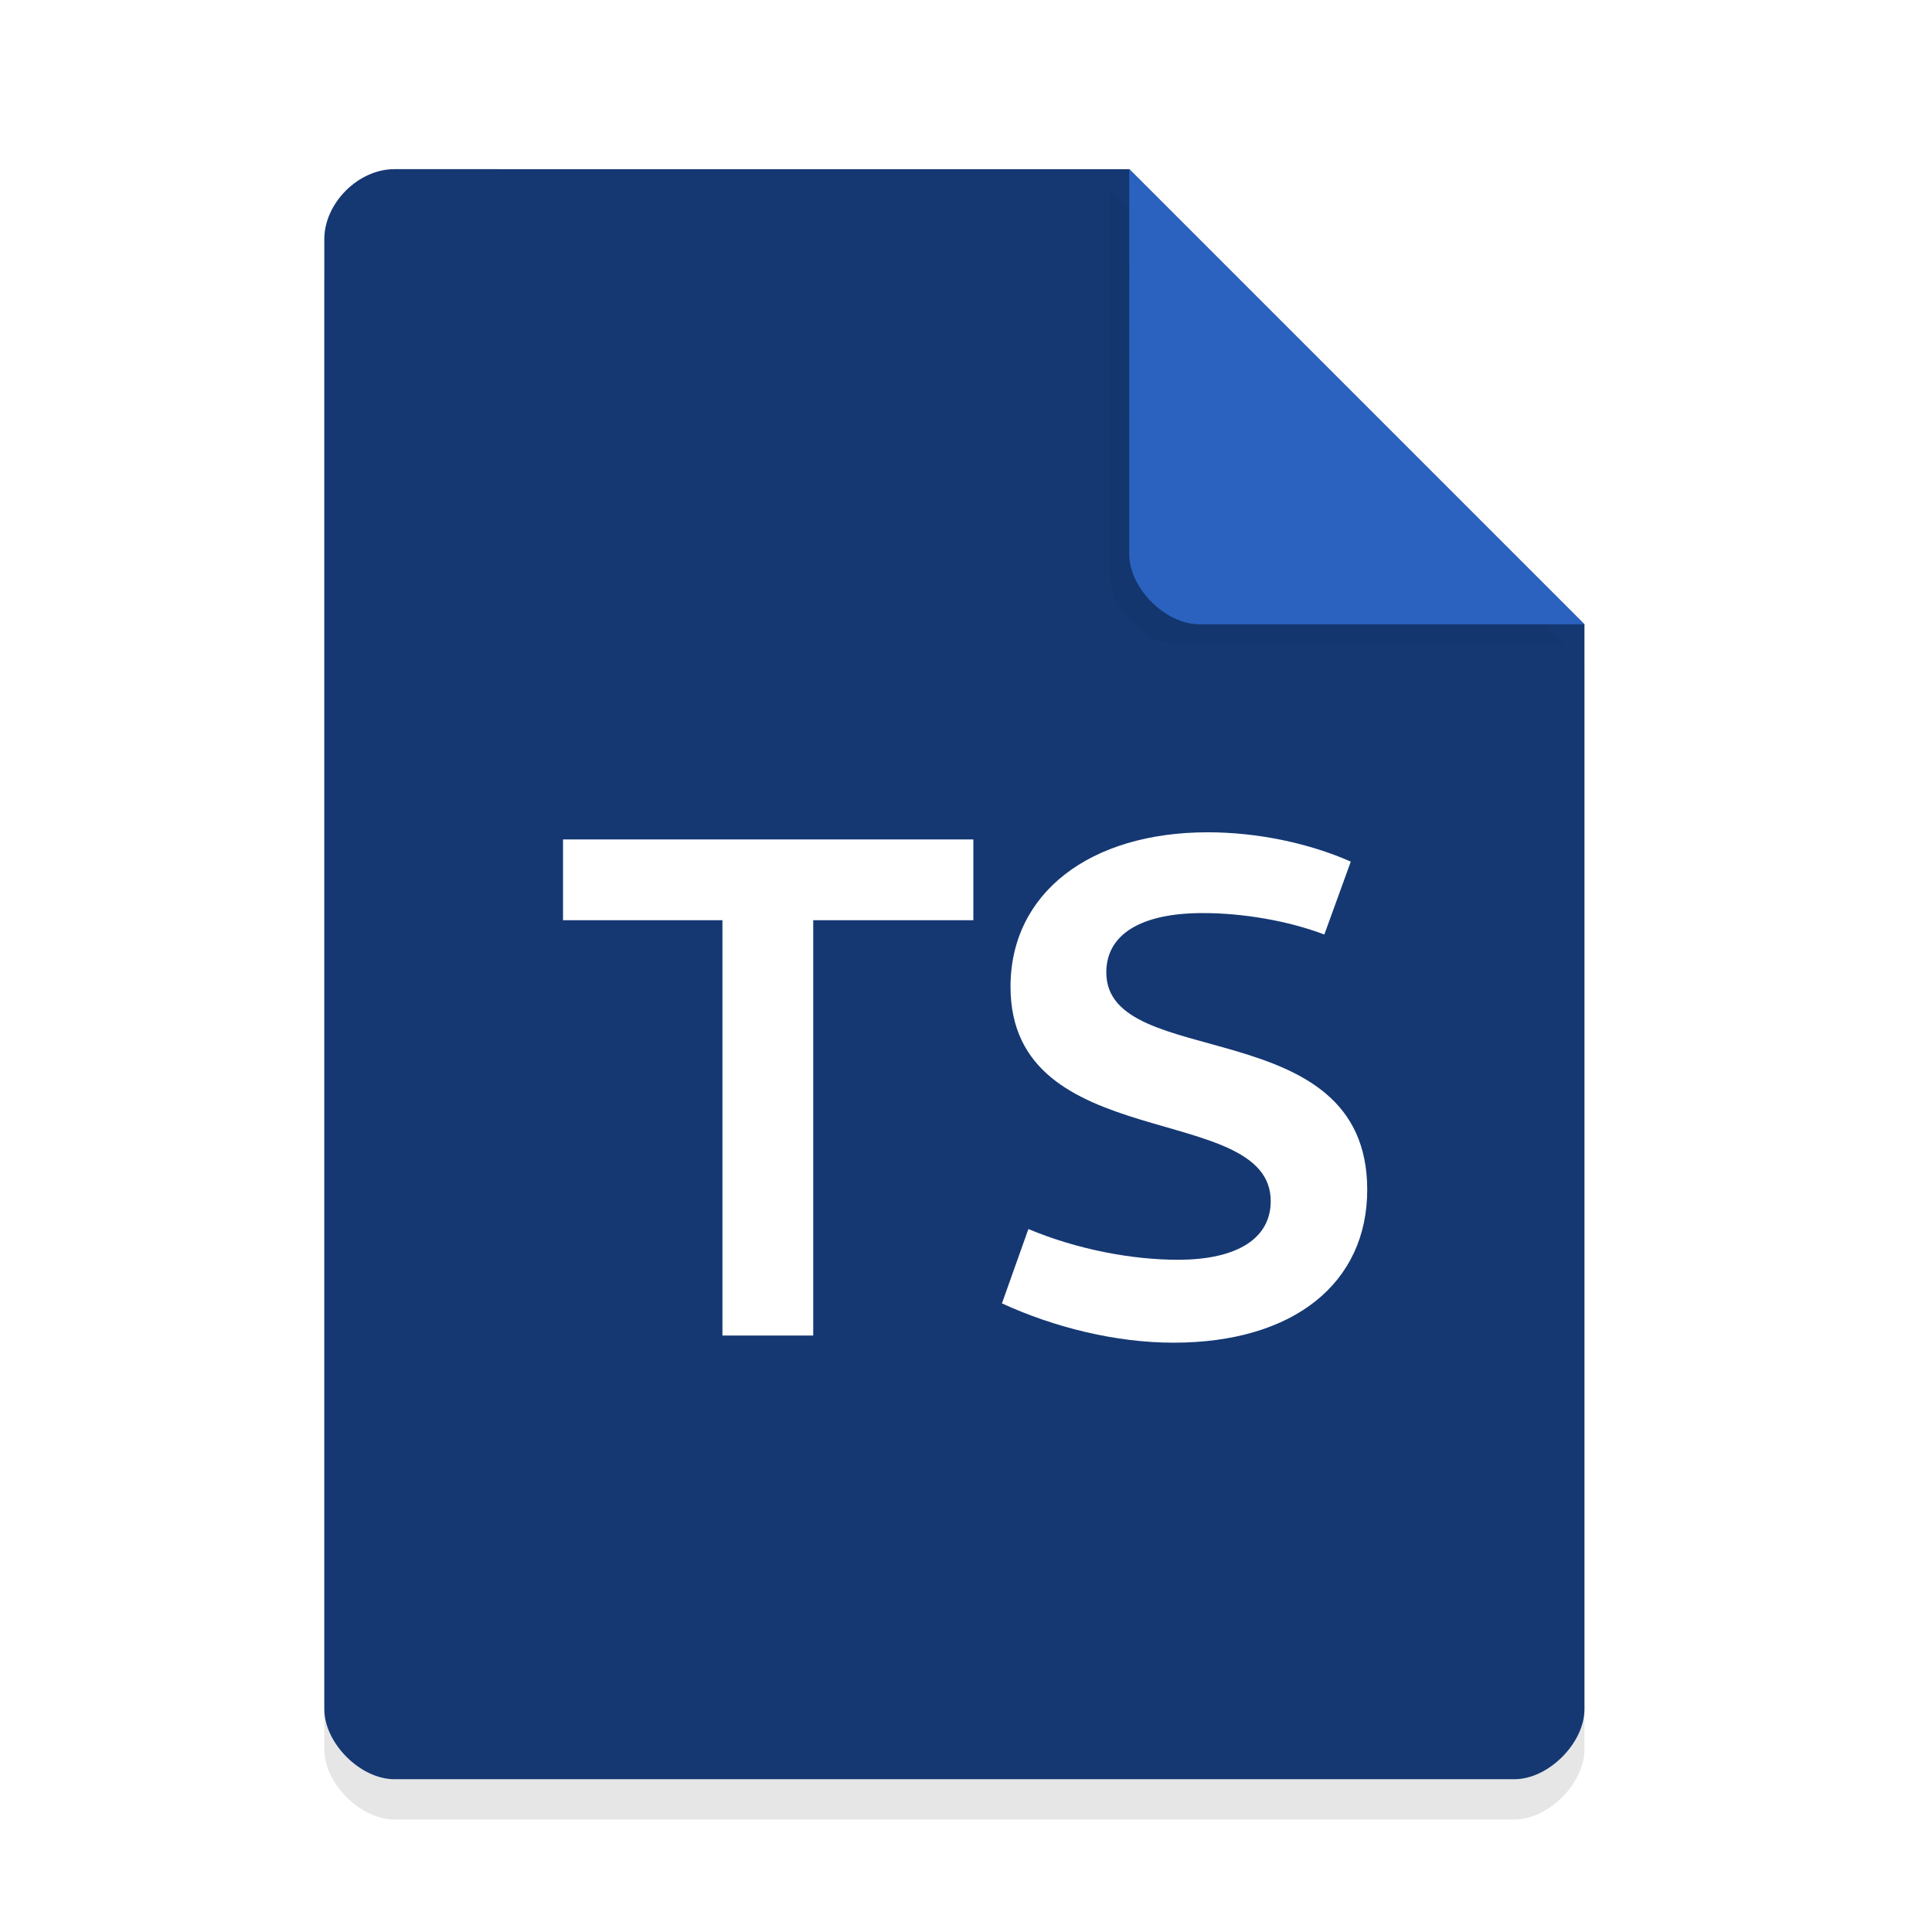
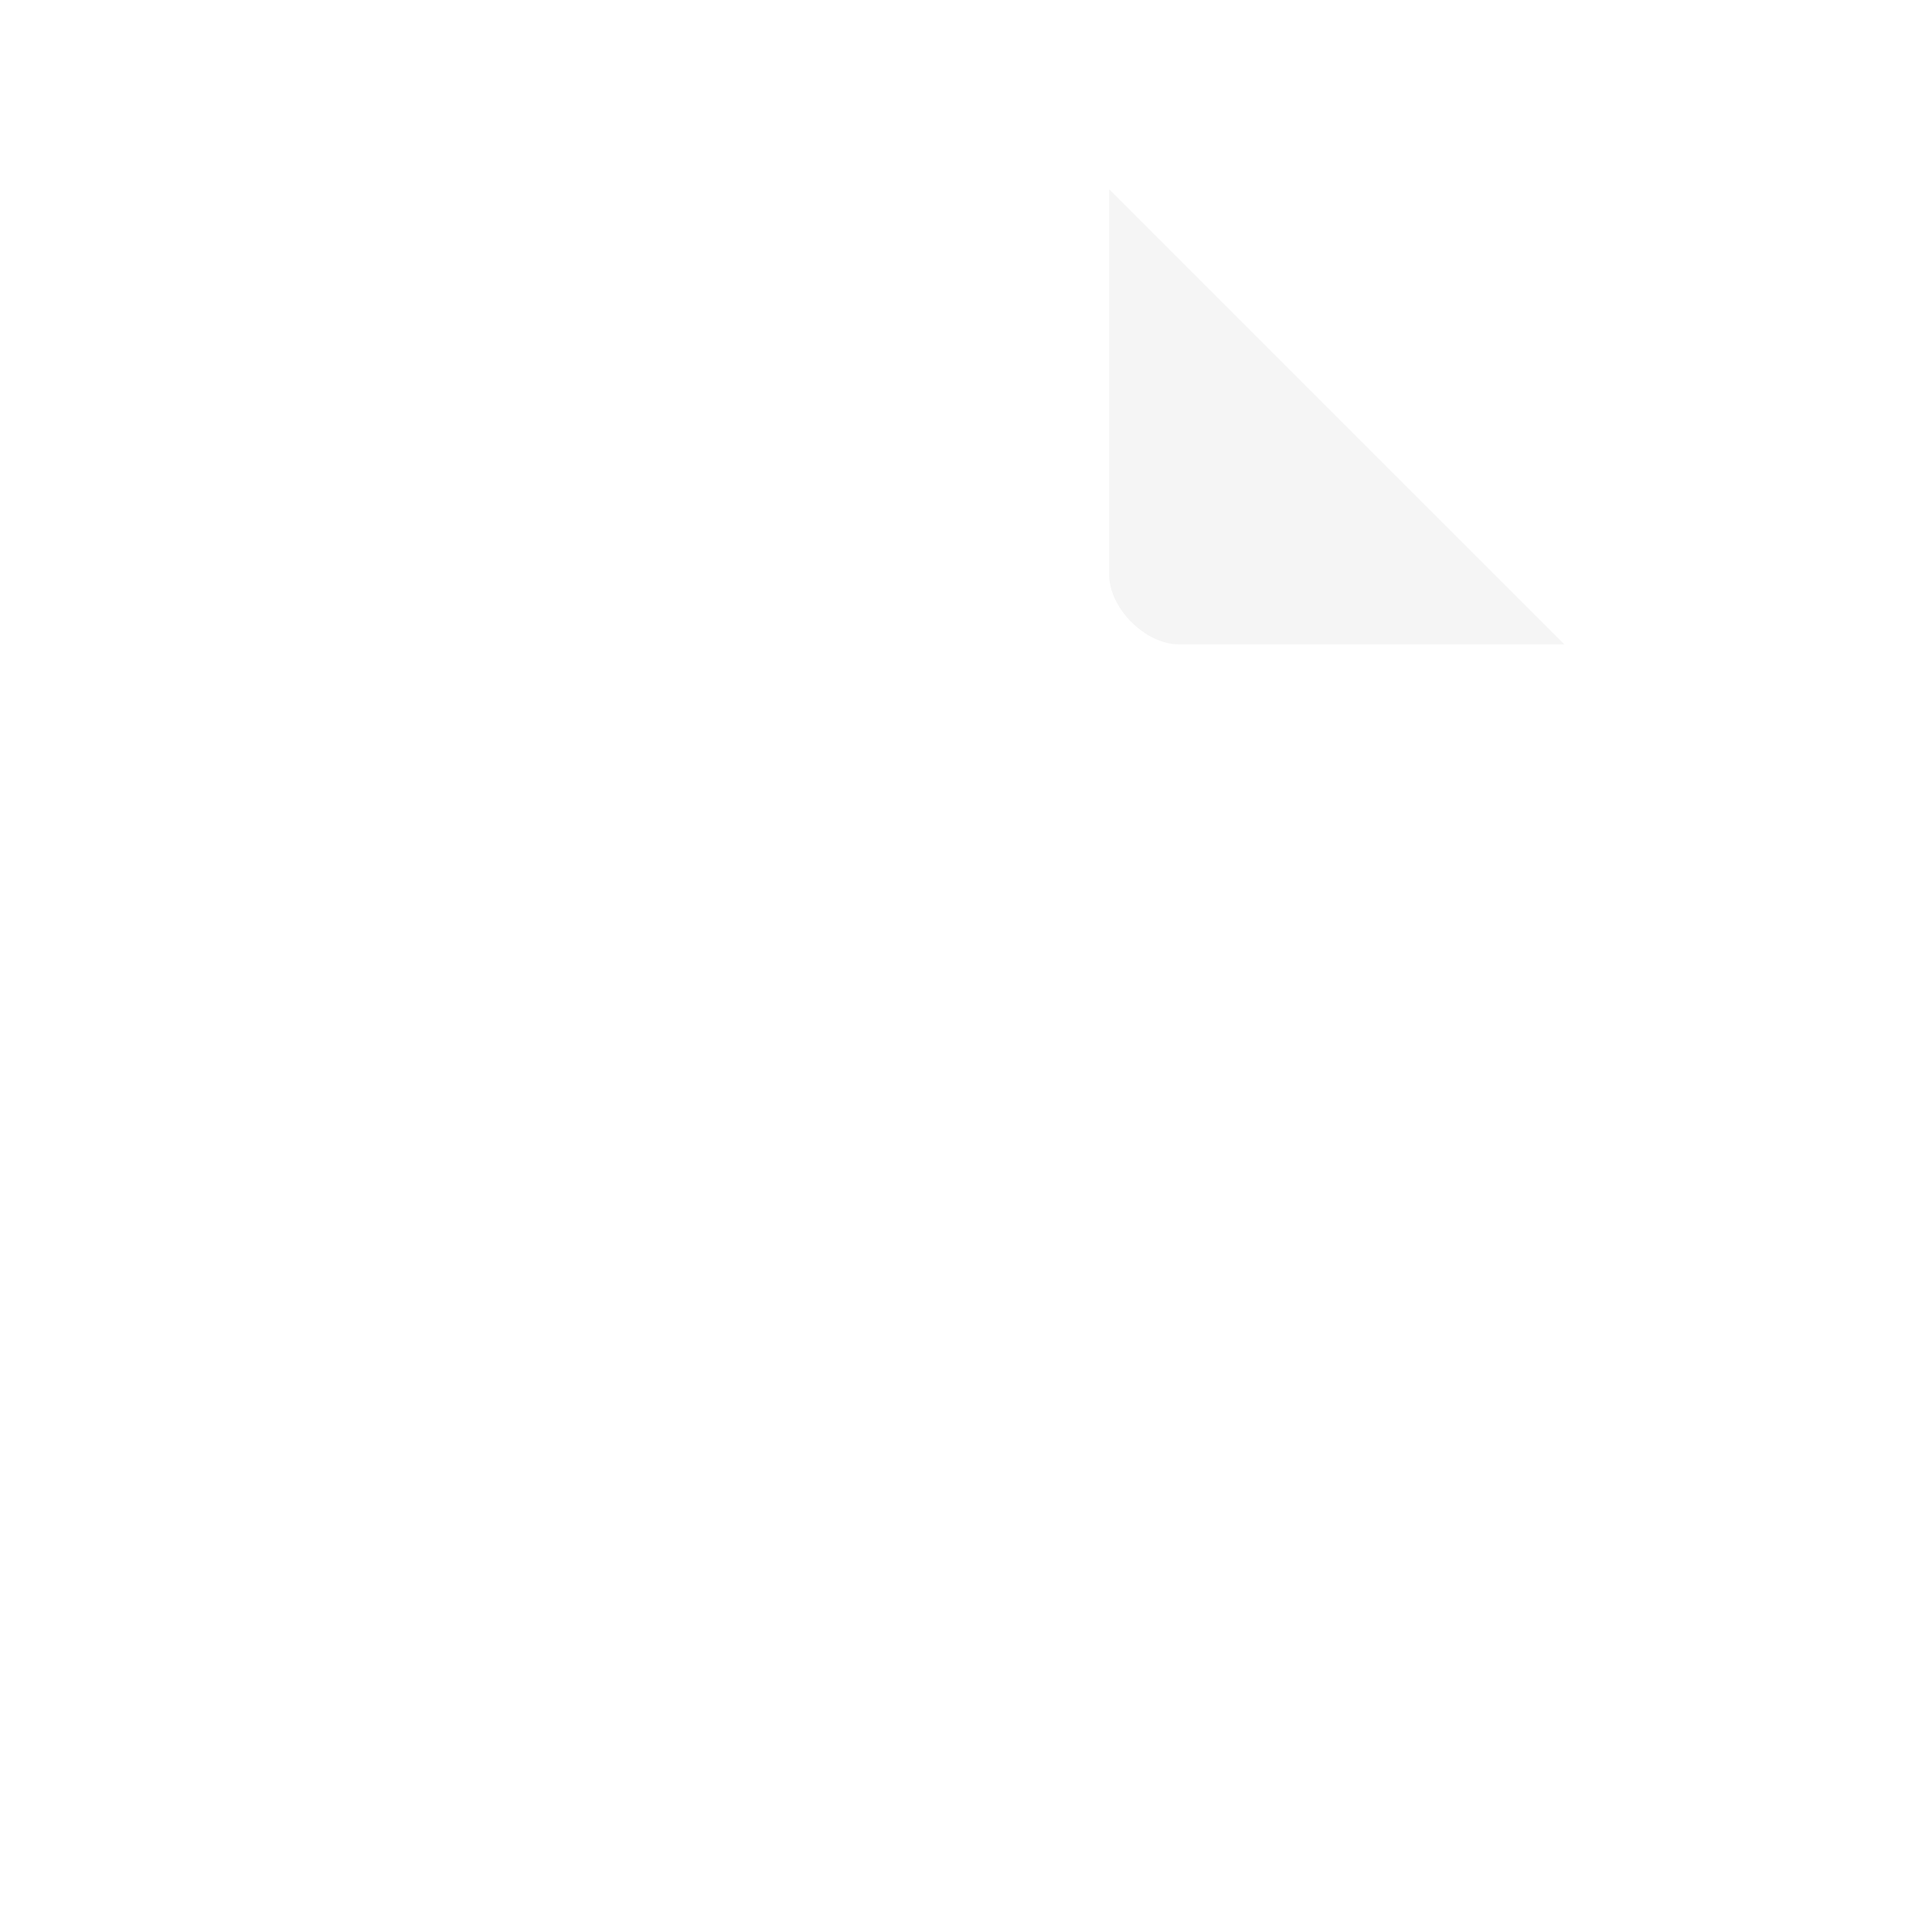
<svg xmlns="http://www.w3.org/2000/svg" width="36pt" height="36pt" version="1.1" viewBox="0 0 36 36">
  <defs>
    <filter id="a" x="-.192" y="-.192" width="1.384" height="1.384" color-interpolation-filters="sRGB">
      <feGaussianBlur stdDeviation="0.678" />
    </filter>
  </defs>
-   <path d="m7.348 3.902c-0.672 0-1.305 0.633-1.305 1.305v27.391c0 0.633 0.672 1.305 1.305 1.305h20.871c0.633 0 1.305-0.672 1.305-1.305v-20.215l-8.48-8.48z" opacity=".1" />
-   <path d="m7.348 3.152c-0.672 0-1.305 0.633-1.305 1.305v27.391c0 0.633 0.672 1.305 1.305 1.305h20.871c0.633 0 1.305-0.672 1.305-1.305v-20.215l-8.48-8.48z" fill="#153873" />
  <path d="m20.668 3.527 8.48 8.48h-7.176c-0.633 0-1.305-0.672-1.305-1.305z" filter="url(#a)" opacity=".2" />
-   <path d="m21.043 3.152 8.48 8.48h-7.176c-0.633 0-1.305-0.672-1.305-1.305z" fill="#2b62c0" />
  <g transform="matrix(.444 0 0 .444 1.779 33.903)" fill="#fff" stroke-width=".75" aria-label="TS">
-     <path d="m26.312-20.309h3.81v-17.43h6.72v-3.39h-17.22v3.39h6.69z" />
-     <path d="m45.242-20.009c5.07 0 8.13-2.52 8.13-6.42 0-7.53-10.95-4.92-10.95-9.12 0-1.59 1.44-2.49 4.05-2.49 1.71 0 3.6 0.33 5.1 0.9l1.11-3.06c-1.77-0.78-3.93-1.23-6-1.23-4.95 0-8.28 2.55-8.28 6.48 0 7.11 10.92 4.77 10.92 9 0 1.53-1.35 2.46-3.9 2.46-1.89 0-4.2-0.42-6.27-1.29l-1.11 3.12c2.22 1.02 4.8 1.65 7.2 1.65z" />
-   </g>
+     </g>
</svg>